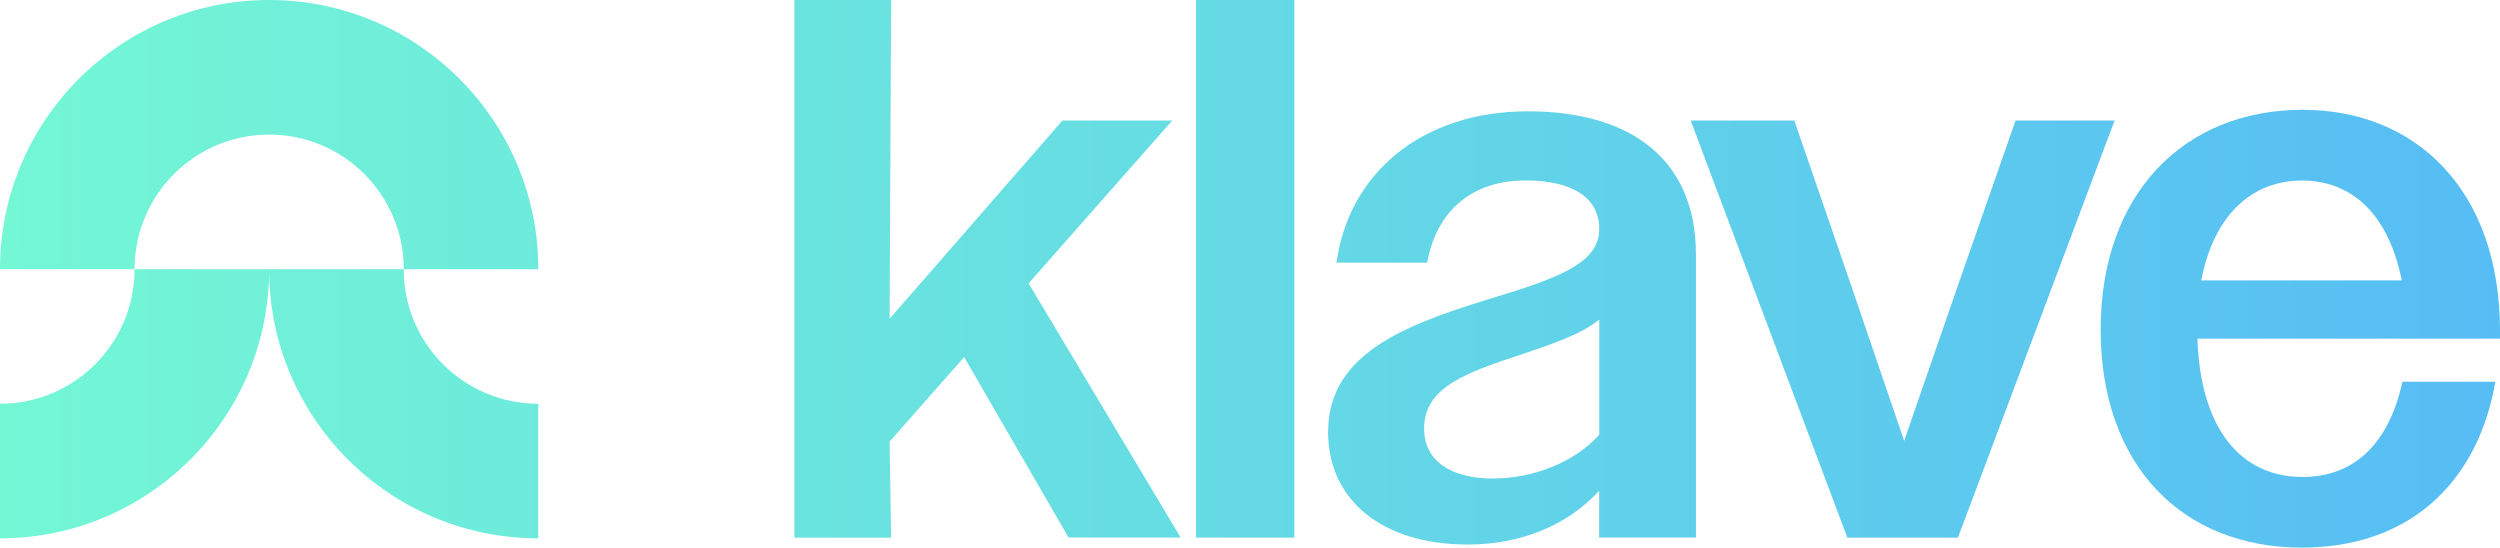
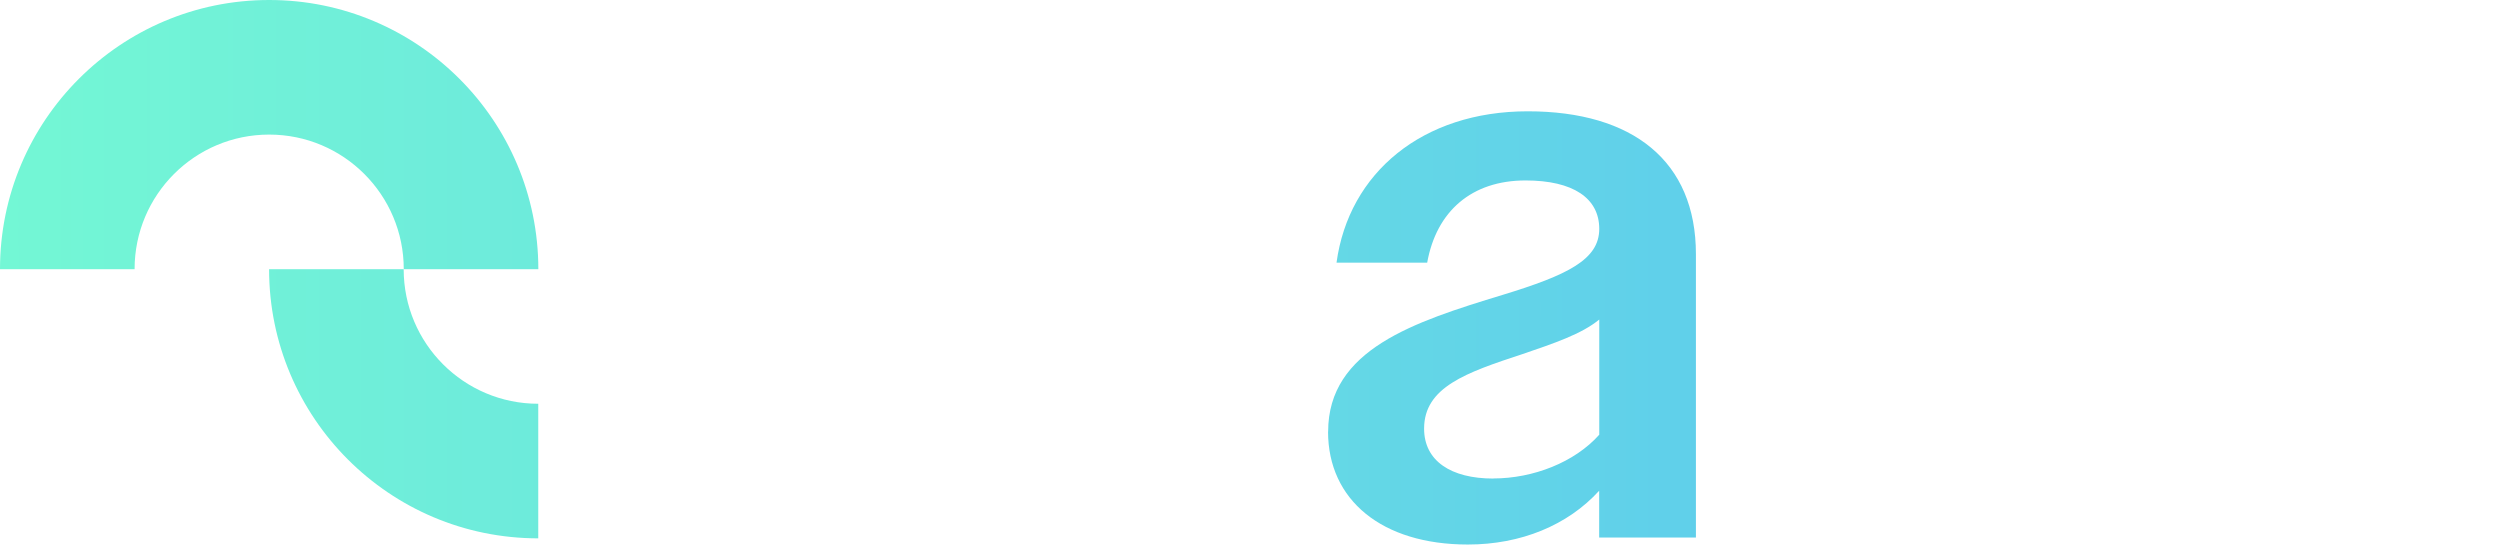
<svg xmlns="http://www.w3.org/2000/svg" xmlns:xlink="http://www.w3.org/1999/xlink" id="Layer_1" data-name="Layer 1" viewBox="0 0 283.46 62.09">
  <defs>
    <style>.cls-1{fill:url(#New_Gradient_Swatch_4)}.cls-1,.cls-2,.cls-3,.cls-4,.cls-5,.cls-6,.cls-7,.cls-8{stroke-width:0}.cls-2{fill:url(#New_Gradient_Swatch_4-8)}.cls-3{fill:url(#New_Gradient_Swatch_4-3)}.cls-4{fill:url(#New_Gradient_Swatch_4-2)}.cls-5{fill:url(#New_Gradient_Swatch_4-6)}.cls-6{fill:url(#New_Gradient_Swatch_4-7)}.cls-7{fill:url(#New_Gradient_Swatch_4-4)}.cls-8{fill:url(#New_Gradient_Swatch_4-5)}</style>
    <linearGradient id="New_Gradient_Swatch_4" x1="-5.2" x2="296.19" y1="30.48" y2="30.48" data-name="New Gradient Swatch 4" gradientUnits="userSpaceOnUse">
      <stop offset="0" stop-color="#74f8d4" />
      <stop offset="1" stop-color="#55baf6" />
    </linearGradient>
    <linearGradient id="New_Gradient_Swatch_4-2" x1="-5.2" x2="296.19" data-name="New Gradient Swatch 4" xlink:href="#New_Gradient_Swatch_4" />
    <linearGradient id="New_Gradient_Swatch_4-3" x1="-5.2" x2="296.19" y1="37.18" y2="37.18" data-name="New Gradient Swatch 4" xlink:href="#New_Gradient_Swatch_4" />
    <linearGradient id="New_Gradient_Swatch_4-4" x1="-5.2" x2="296.19" y1="37.31" y2="37.31" data-name="New Gradient Swatch 4" xlink:href="#New_Gradient_Swatch_4" />
    <linearGradient id="New_Gradient_Swatch_4-5" x1="-5.2" x2="296.19" y1="37.27" y2="37.27" data-name="New Gradient Swatch 4" xlink:href="#New_Gradient_Swatch_4" />
    <linearGradient id="New_Gradient_Swatch_4-6" x1="-5.2" x2="296.19" y1="15.26" y2="15.26" data-name="New Gradient Swatch 4" xlink:href="#New_Gradient_Swatch_4" />
    <linearGradient id="New_Gradient_Swatch_4-7" x1="-5.2" x2="296.19" y1="45.78" y2="45.78" data-name="New Gradient Swatch 4" xlink:href="#New_Gradient_Swatch_4" />
    <linearGradient id="New_Gradient_Swatch_4-8" x1="-5.2" x2="296.19" y1="45.78" y2="45.78" data-name="New Gradient Swatch 4" xlink:href="#New_Gradient_Swatch_4" />
  </defs>
  <g>
-     <path d="M90.07,0h10.97l-.17,36.14,19.59-22.47h12.45l-16.28,18.46,17.24,28.82h-12.71l-11.84-20.46-8.45,9.58.17,10.89h-10.97V0Z" class="cls-1" />
-     <path d="M135.61,0h11.15v60.96h-11.15V0Z" class="cls-4" />
    <path d="M150.59,48.94c0-9.32,9.75-12.45,19.77-15.5,7.4-2.26,10.97-4.01,10.97-7.49s-2.96-5.49-8.36-5.49c-6.1,0-10.1,3.48-11.15,9.32h-10.28c1.39-10.19,9.75-17.16,21.68-17.16s19.07,5.66,19.07,16.2v32.13h-10.97v-5.31c-3.57,3.92-8.88,6.1-14.89,6.1-9.75,0-15.85-5.05-15.85-12.8ZM169.31,54.25c4.53,0,9.23-1.83,12.02-4.96v-13.06c-2,1.65-5.14,2.7-8.71,3.92-6.36,2.09-11.15,3.74-11.15,8.45,0,3.66,3.05,5.66,7.84,5.66Z" class="cls-3" />
-     <path d="M191.69,13.67h11.76l6.27,18.2,6.18,18.11,6.27-18.11,6.36-18.2h11.23l-17.76,47.29h-12.54l-17.76-47.29Z" class="cls-7" />
-     <path d="M238.18,37.36c0-15.33,9.4-24.91,22.9-24.91,12.8,0,22.38,9.06,22.38,25.08v.87h-34.31c.35,10.19,4.88,15.68,11.93,15.68,5.75,0,9.75-3.66,11.32-10.8h10.54c-2.09,11.84-10.1,18.81-21.94,18.81-13.58,0-22.82-9.32-22.82-24.73ZM249.59,31.79h22.73c-1.48-7.4-5.57-11.32-11.32-11.32s-10.01,4.01-11.41,11.32Z" class="cls-8" />
  </g>
  <g>
    <path d="M30.52,15.26c8.43,0,15.26,6.83,15.26,15.26h15.26C61.03,13.66,47.37,0,30.52,0S0,13.66,0,30.52h15.26c0-8.43,6.83-15.26,15.26-15.26Z" class="cls-5" />
-     <path d="M15.26,30.52C15.26,38.94,8.43,45.78,0,45.78v15.26c16.85,0,30.52-13.66,30.52-30.52h-15.26Z" class="cls-6" />
    <path d="M61.03,45.78c-8.43,0-15.26-6.83-15.26-15.26h-15.26c0,16.85,13.66,30.52,30.52,30.52v-15.26Z" class="cls-2" />
  </g>
</svg>